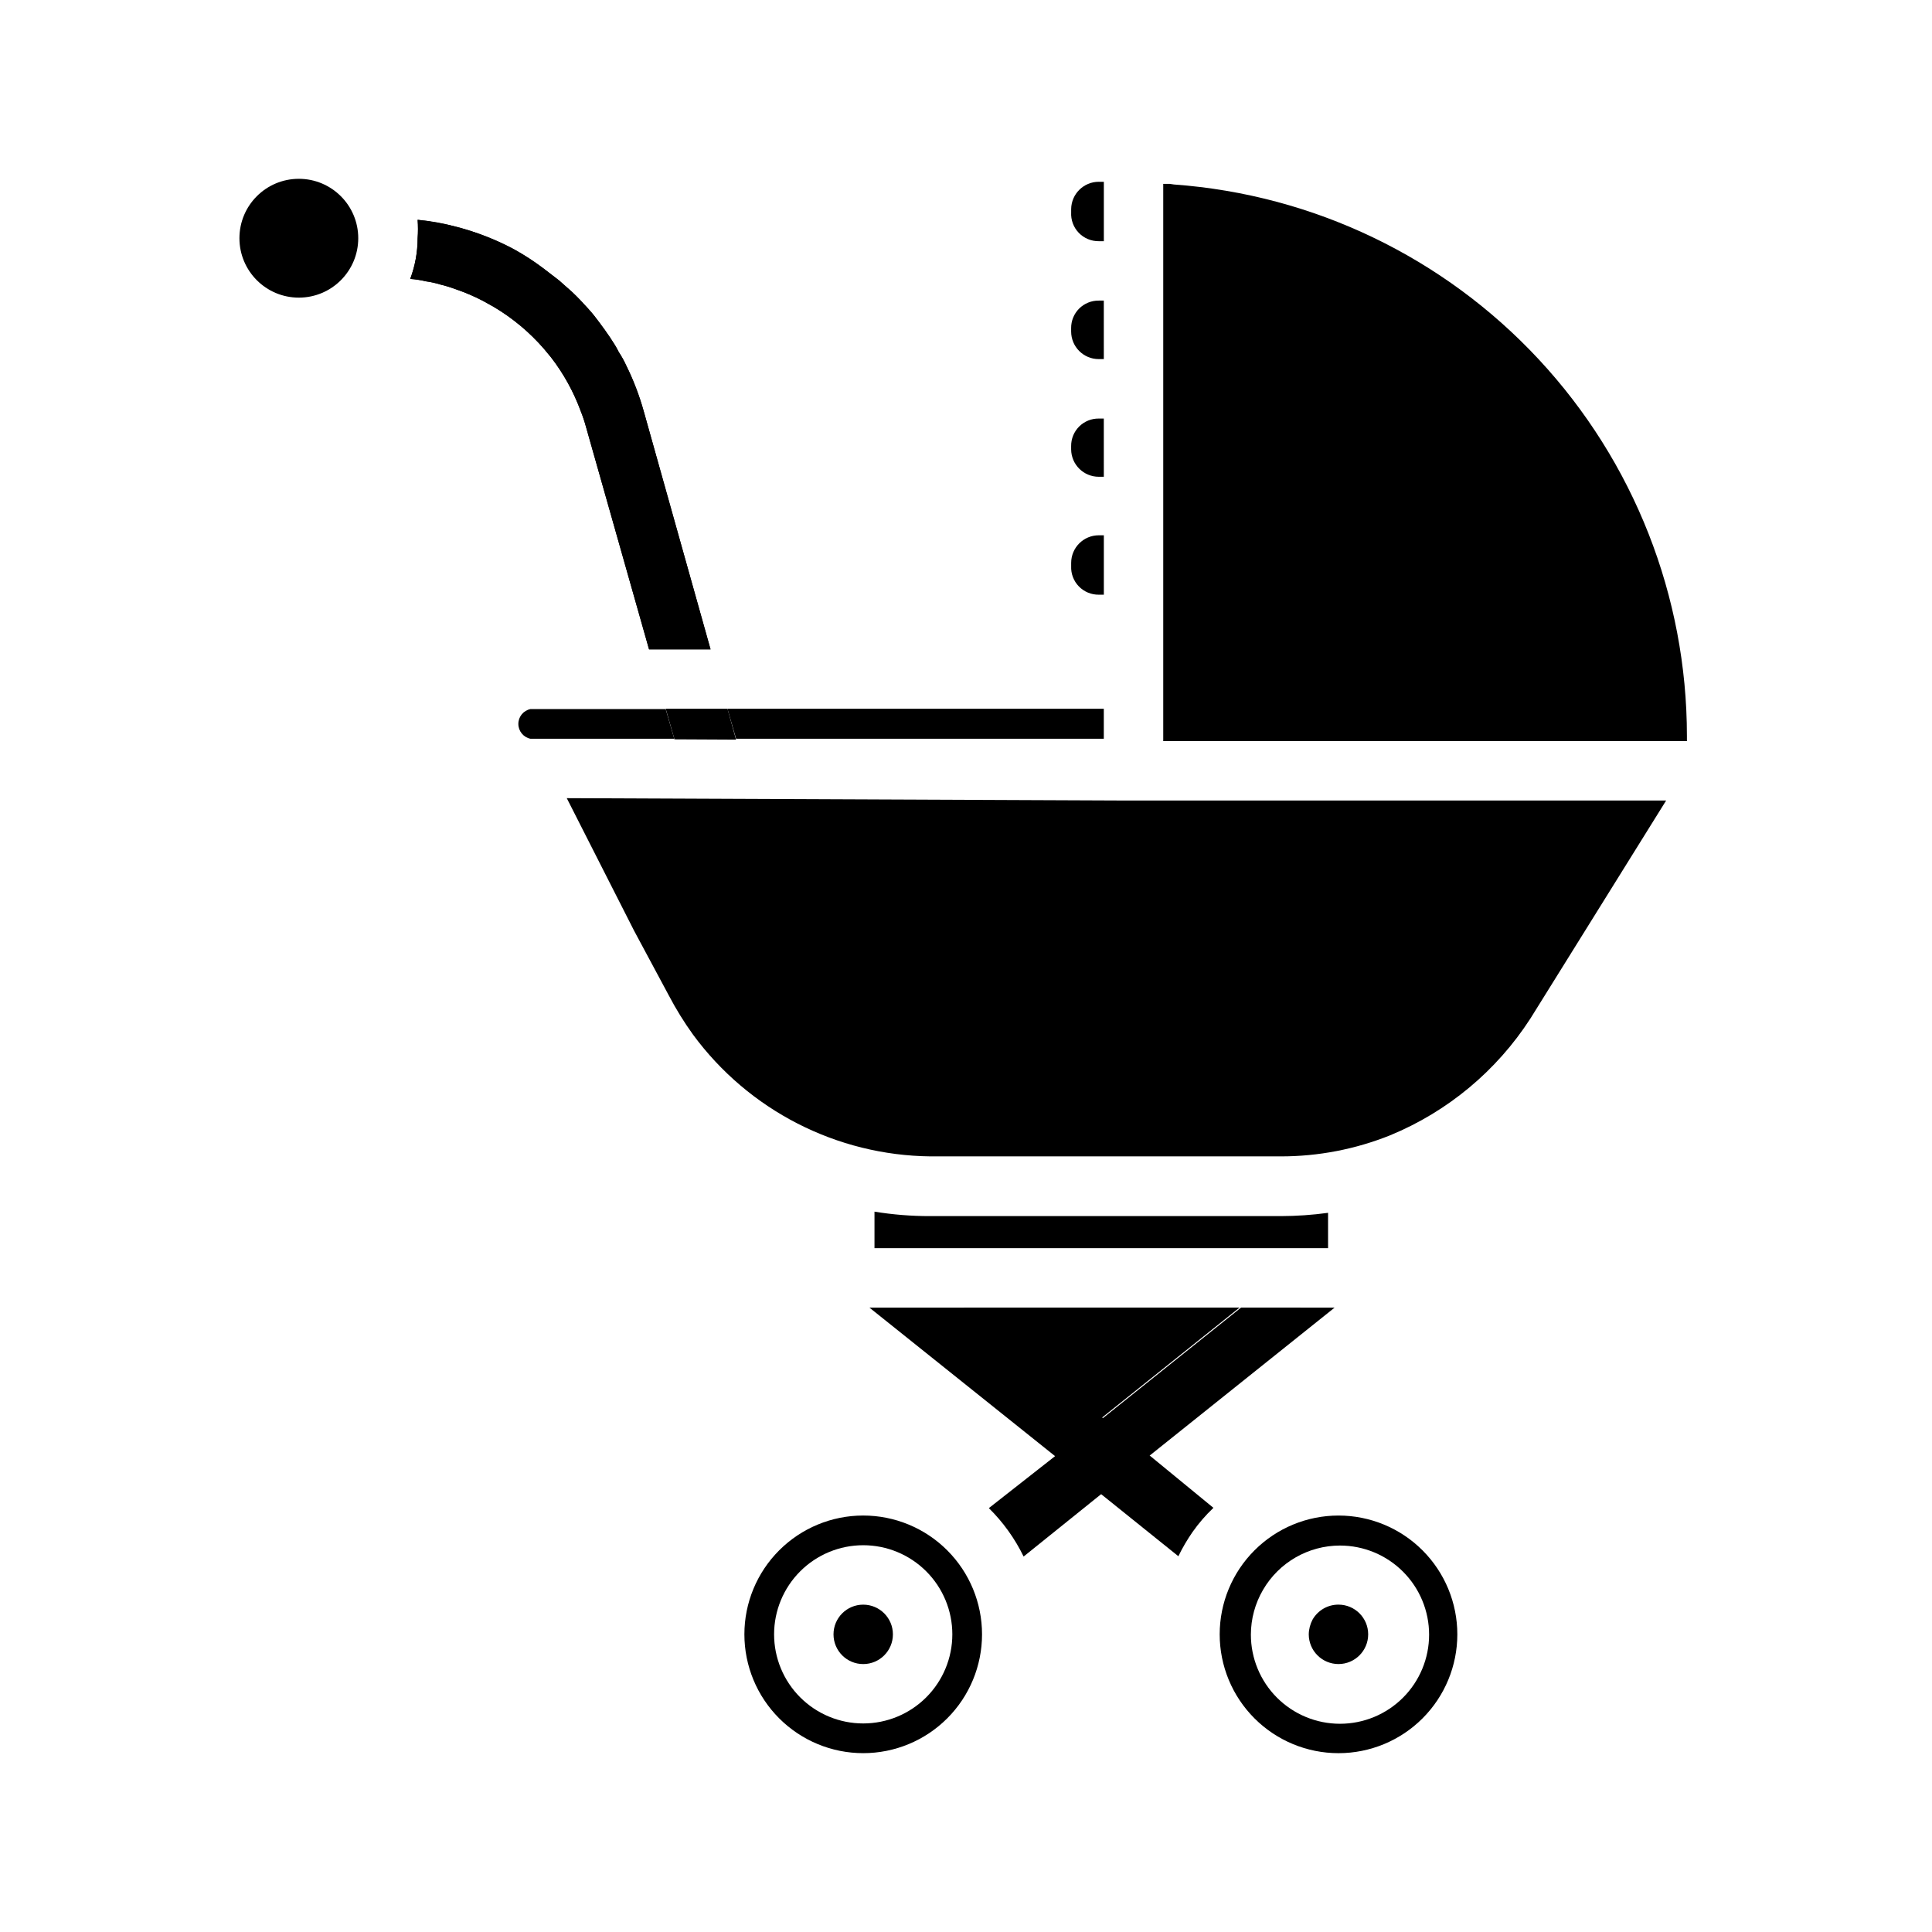
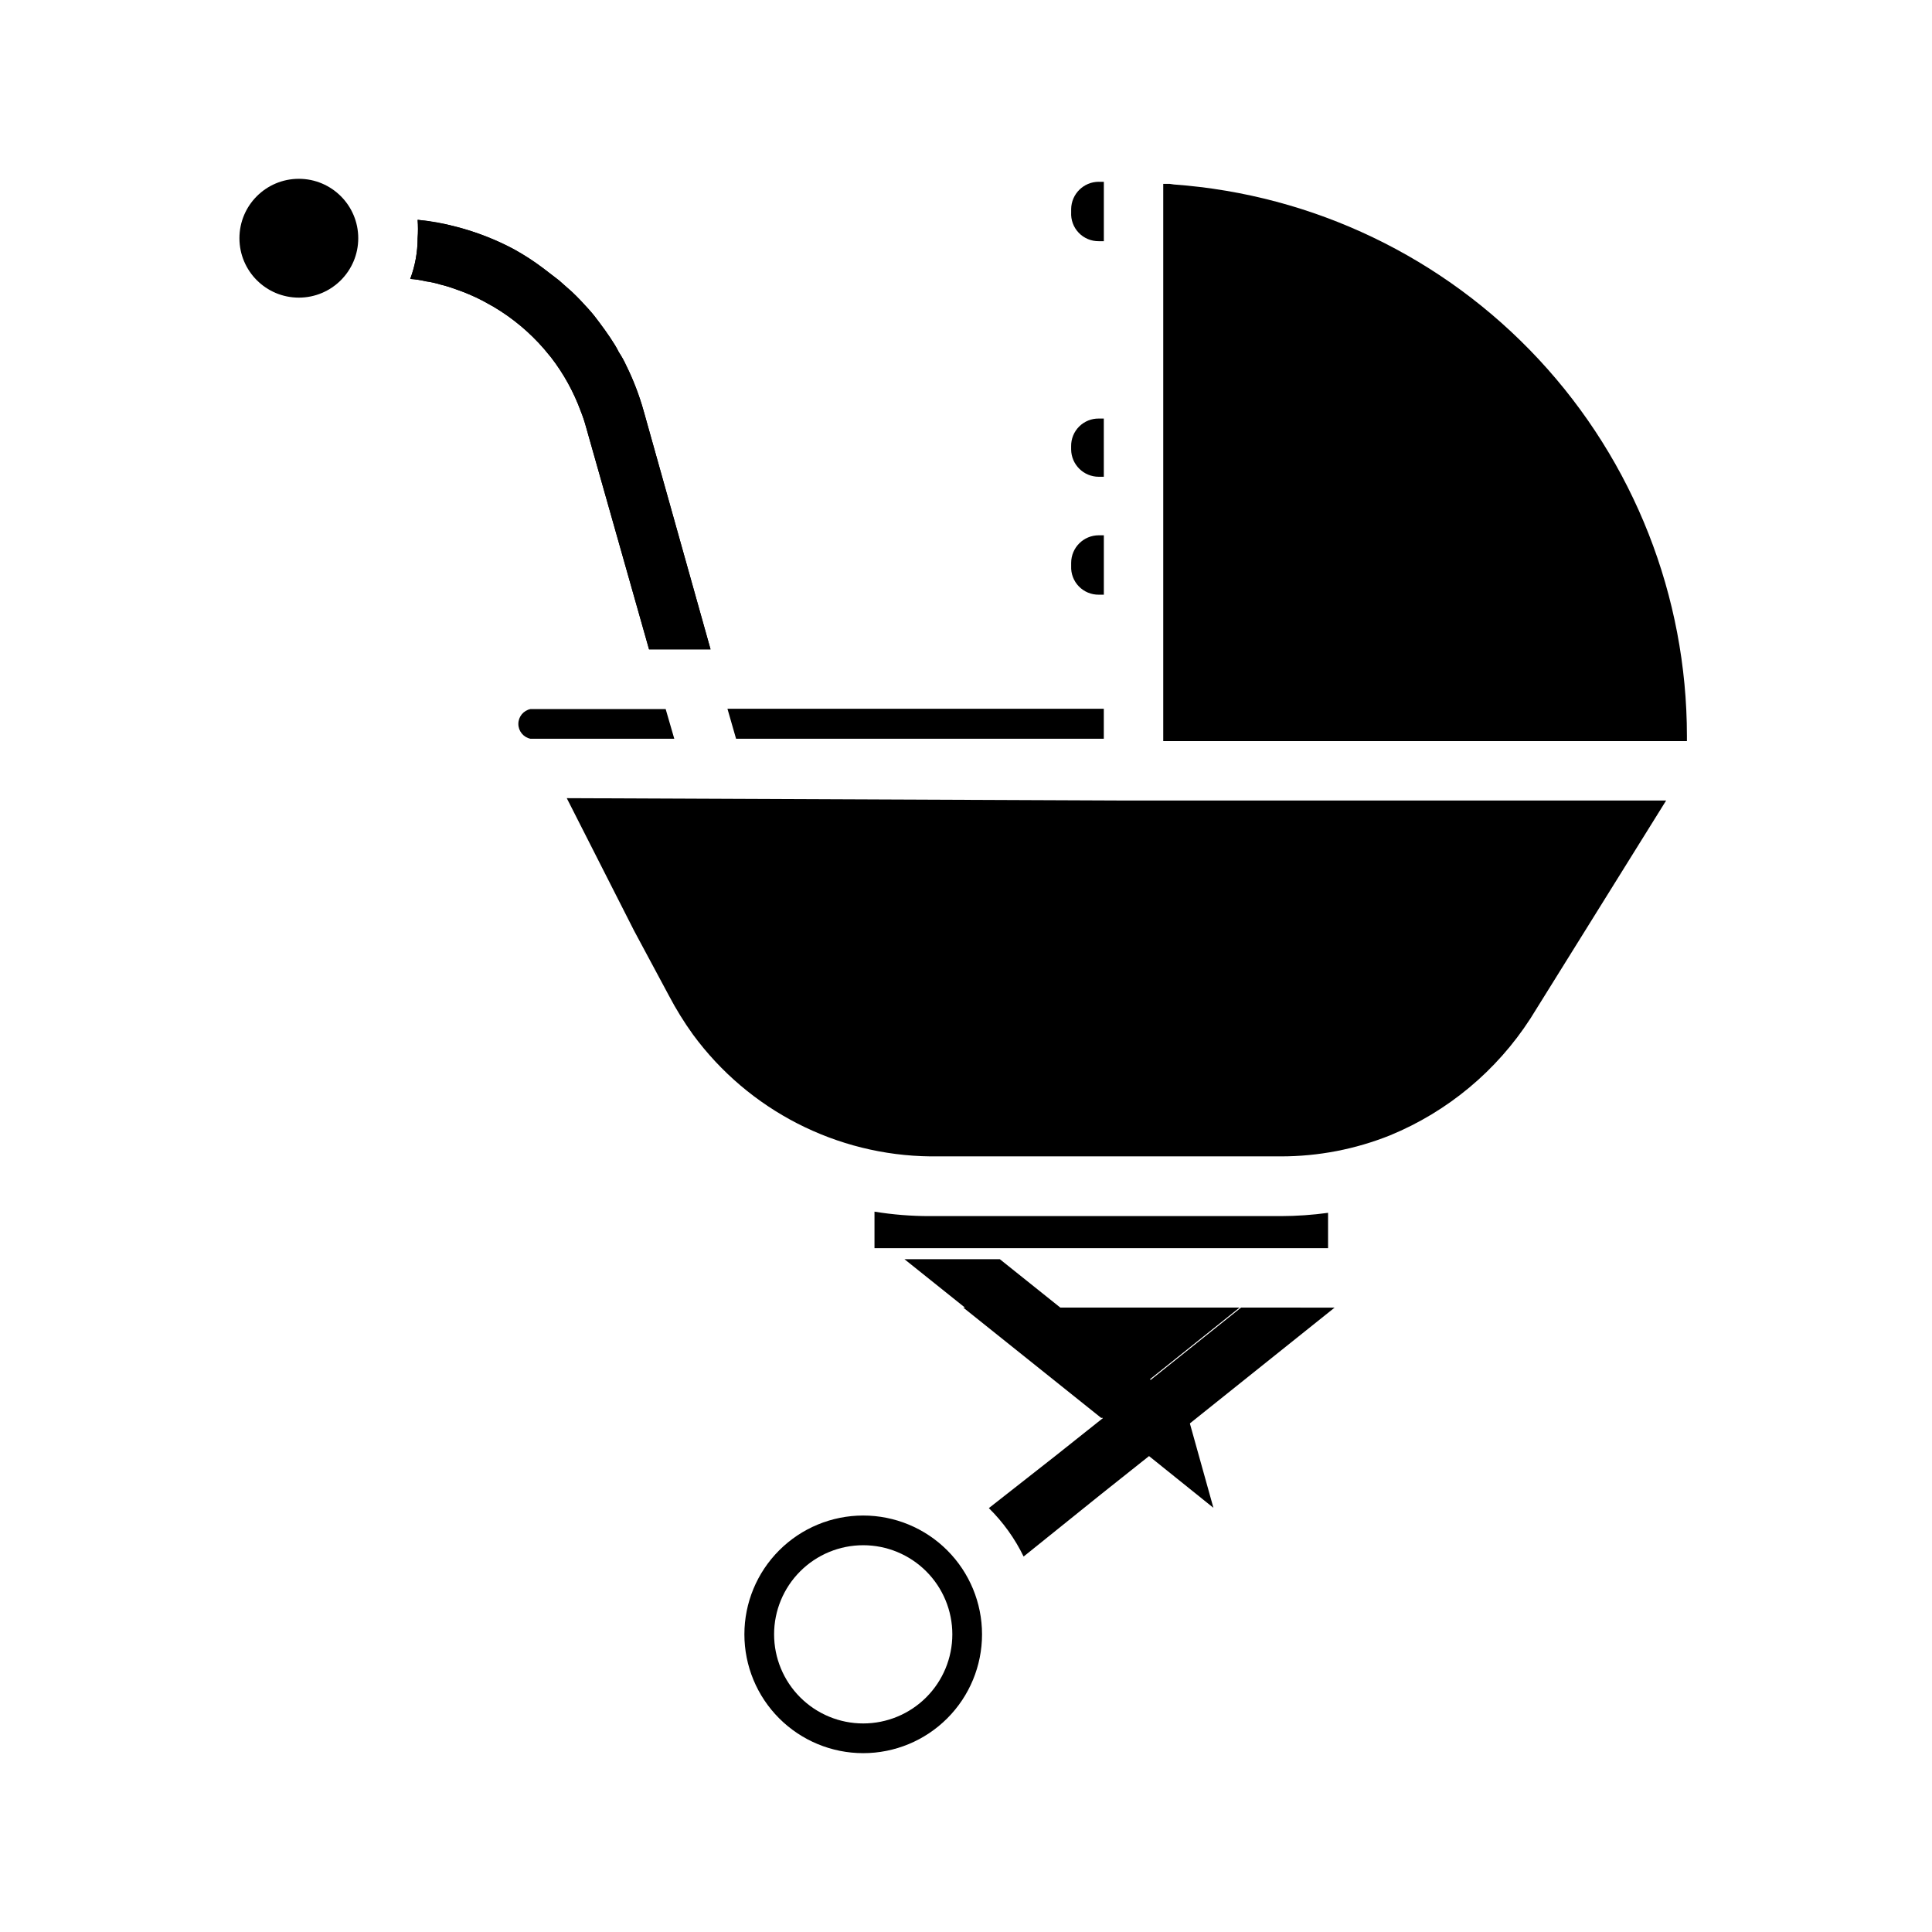
<svg xmlns="http://www.w3.org/2000/svg" fill="#000000" width="800px" height="800px" version="1.1" viewBox="144 144 512 512">
  <g>
    <path d="m435.19 301.6h1.34v-15.742h-1.34c-4.043 0-7.32 3.277-7.32 7.32v0.867c-0.09 1.988 0.648 3.922 2.031 5.352 1.387 1.43 3.297 2.227 5.289 2.203z" />
    <path d="m372.76 545.63c-8.352 0-16.359 3.316-22.266 9.223-5.906 5.902-9.223 13.914-9.223 22.262 0 8.352 3.316 16.363 9.223 22.266 5.906 5.906 13.914 9.223 22.266 9.223 8.352 0 16.359-3.316 22.266-9.223 5.906-5.902 9.223-13.914 9.223-22.266 0-8.348-3.316-16.359-9.223-22.262-5.906-5.906-13.914-9.223-22.266-9.223zm0 55.105v-0.004c-6.266 0-12.27-2.488-16.699-6.918-4.43-4.426-6.918-10.434-6.918-16.699 0-6.262 2.488-12.27 6.918-16.695 4.43-4.43 10.434-6.918 16.699-6.918 6.262 0 12.27 2.488 16.699 6.918 4.43 4.426 6.918 10.434 6.918 16.695 0 6.266-2.488 12.273-6.918 16.699-4.43 4.43-10.438 6.918-16.699 6.918z" />
    <path d="m436.52 339.78v-7.949h-99.738l2.285 7.949z" />
    <path d="m238.94 207.13c0 8.695-7.051 15.746-15.746 15.746-8.695 0-15.742-7.051-15.742-15.746 0-8.695 7.047-15.742 15.742-15.742 8.695 0 15.746 7.047 15.746 15.742" />
-     <path d="m467.23 577.12c0 8.352 3.316 16.363 9.223 22.266 5.902 5.906 13.914 9.223 22.266 9.223 8.352 0 16.359-3.316 22.266-9.223 5.902-5.902 9.223-13.914 9.223-22.266 0-8.348-3.32-16.359-9.223-22.262-5.906-5.906-13.914-9.223-22.266-9.223-8.352 0-16.363 3.316-22.266 9.223-5.906 5.902-9.223 13.914-9.223 22.262zm11.492-11.805c4.227-7.258 11.992-11.723 20.387-11.73 6.266 0 12.273 2.488 16.699 6.918 4.43 4.426 6.918 10.434 6.918 16.699 0 6.262-2.488 12.27-6.918 16.699-4.426 4.426-10.434 6.914-16.699 6.914-6.262 0-12.27-2.488-16.695-6.914-4.43-4.43-6.918-10.438-6.918-16.699 0.004-4.18 1.117-8.281 3.227-11.887z" />
-     <path d="m498.71 584.99c4.348 0 7.871-3.527 7.871-7.875 0-4.348-3.523-7.871-7.871-7.871-2.824-0.012-5.438 1.492-6.852 3.938-0.648 1.211-1 2.559-1.023 3.934 0 2.09 0.832 4.094 2.309 5.566 1.477 1.477 3.477 2.309 5.566 2.309z" />
    <path d="m435.19 207.92h1.34v-15.742h-1.34v-0.004c-4.016 0-7.277 3.231-7.32 7.242v0.867c-0.109 2 0.613 3.961 2.004 5.406 1.387 1.445 3.312 2.254 5.316 2.231z" />
    <path d="m454 192.73h-1.73v147.68h138.78v-1.34 0.004c0-37.035-14.02-72.695-39.242-99.812-25.219-27.121-59.77-43.688-96.707-46.371z" />
-     <path d="m436.52 223.66h-1.34 0.004c-1.949-0.02-3.824 0.746-5.203 2.121-1.375 1.379-2.141 3.254-2.117 5.199v0.867c0 4.043 3.277 7.32 7.32 7.32h1.34z" />
    <path d="m442.66 356.15-148.46-0.629 17.871 35.188 9.207 17.16c1.883 3.582 4.012 7.027 6.379 10.312 14.75 20.059 38.074 32.016 62.973 32.273h92.812c9.926 0.004 19.758-1.895 28.969-5.59 15.246-6.289 28.211-17.082 37.156-30.934l2.992-4.801 32.984-52.98z" />
    <path d="m436.52 254.92h-1.34 0.004c-1.949-0.023-3.824 0.742-5.203 2.121-1.375 1.375-2.141 3.25-2.117 5.199v0.867c0.043 4.012 3.305 7.242 7.32 7.242h1.34z" />
-     <path d="m380.63 577.12c0 4.348-3.523 7.875-7.871 7.875-4.348 0-7.871-3.527-7.871-7.875 0-4.348 3.523-7.871 7.871-7.871 4.348 0 7.871 3.523 7.871 7.871" />
    <path d="m284.59 339.78h38.102l-2.281-7.871h-35.82c-1.875 0.375-3.223 2.023-3.223 3.934 0 1.914 1.348 3.562 3.223 3.938z" />
    <path d="m390.39 466.28c-4.906 0.004-9.801-0.391-14.641-1.18v9.68h120.2v-9.367c-4.148 0.566-8.328 0.855-12.516 0.867z" />
    <path d="m435.89 519.81 36.605-29.285h-73.211z" />
    <path d="m332.3 316.08h-16.297l-16.688-58.883c-0.391-1.441-0.863-2.863-1.418-4.25-1.883-5.125-4.535-9.93-7.871-14.25l-1.891-2.281c-3.812-4.391-8.301-8.137-13.305-11.102l-2.832-1.574c-2.379-1.242-4.856-2.293-7.398-3.148-1.262-0.473-2.551-0.867-3.859-1.18-1.285-0.398-2.602-0.691-3.938-0.867-1.34-0.328-2.711-0.539-4.09-0.629 1.293-3.449 1.961-7.102 1.965-10.785 0.121-1.625 0.121-3.254 0-4.879 3.504 0.387 6.977 1.016 10.391 1.887 5.254 1.371 10.328 3.352 15.117 5.906 2.723 1.547 5.352 3.254 7.871 5.117l4.094 3.148 3.465 3.07c1.496 1.418 2.832 2.832 4.25 4.41 1.418 1.574 2.047 2.441 2.992 3.699 0.945 1.258 1.969 2.676 2.914 4.094 0.945 1.418 1.574 2.441 2.203 3.699h-0.004c0.746 1.129 1.406 2.312 1.969 3.543 1.922 3.887 3.477 7.945 4.644 12.121z" />
-     <path d="m465.57 543.59c-2.043 1.941-3.887 4.074-5.512 6.375-1.426 2.051-2.691 4.207-3.777 6.453l-20.469-16.453-12.203-10.074-49.199-39.359h25.27l36.605 29.285 12.594 10.078z" />
+     <path d="m465.57 543.59l-20.469-16.453-12.203-10.074-49.199-39.359h25.27l36.605 29.285 12.594 10.078z" />
    <path d="m497.69 490.53-49.199 39.359-12.676 10.078-20.547 16.531c-2.316-4.769-5.434-9.109-9.211-12.832l17.555-13.777 12.676-10.078 36.605-29.285z" />
    <path d="m332.3 316.08h-16.297l-16.688-58.883c-0.391-1.441-0.863-2.863-1.418-4.25-1.883-5.125-4.535-9.93-7.871-14.25l-1.891-2.281c-3.812-4.391-8.301-8.137-13.305-11.102l-2.832-1.574c-2.379-1.242-4.856-2.293-7.398-3.148-1.262-0.473-2.551-0.867-3.859-1.18-1.285-0.398-2.602-0.691-3.938-0.867-1.34-0.328-2.711-0.539-4.09-0.629 1.293-3.449 1.961-7.102 1.965-10.785 0.121-1.625 0.121-3.254 0-4.879 3.516 0.309 6.992 0.941 10.391 1.887 5.254 1.371 10.328 3.352 15.117 5.906 2.758 1.492 5.387 3.203 7.871 5.117l4.094 3.148 3.465 3.07c1.496 1.418 2.832 2.832 4.25 4.41 1.418 1.574 2.047 2.441 2.992 3.699 0.945 1.258 1.969 2.676 2.914 4.094 0.945 1.418 1.574 2.441 2.203 3.699h-0.004c0.746 1.129 1.406 2.312 1.969 3.543 1.922 3.887 3.477 7.945 4.644 12.121z" />
-     <path d="m322.7 339.93v-0.156l-2.281-7.949h16.371l2.207 7.949 0.078 0.238z" />
  </g>
</svg>